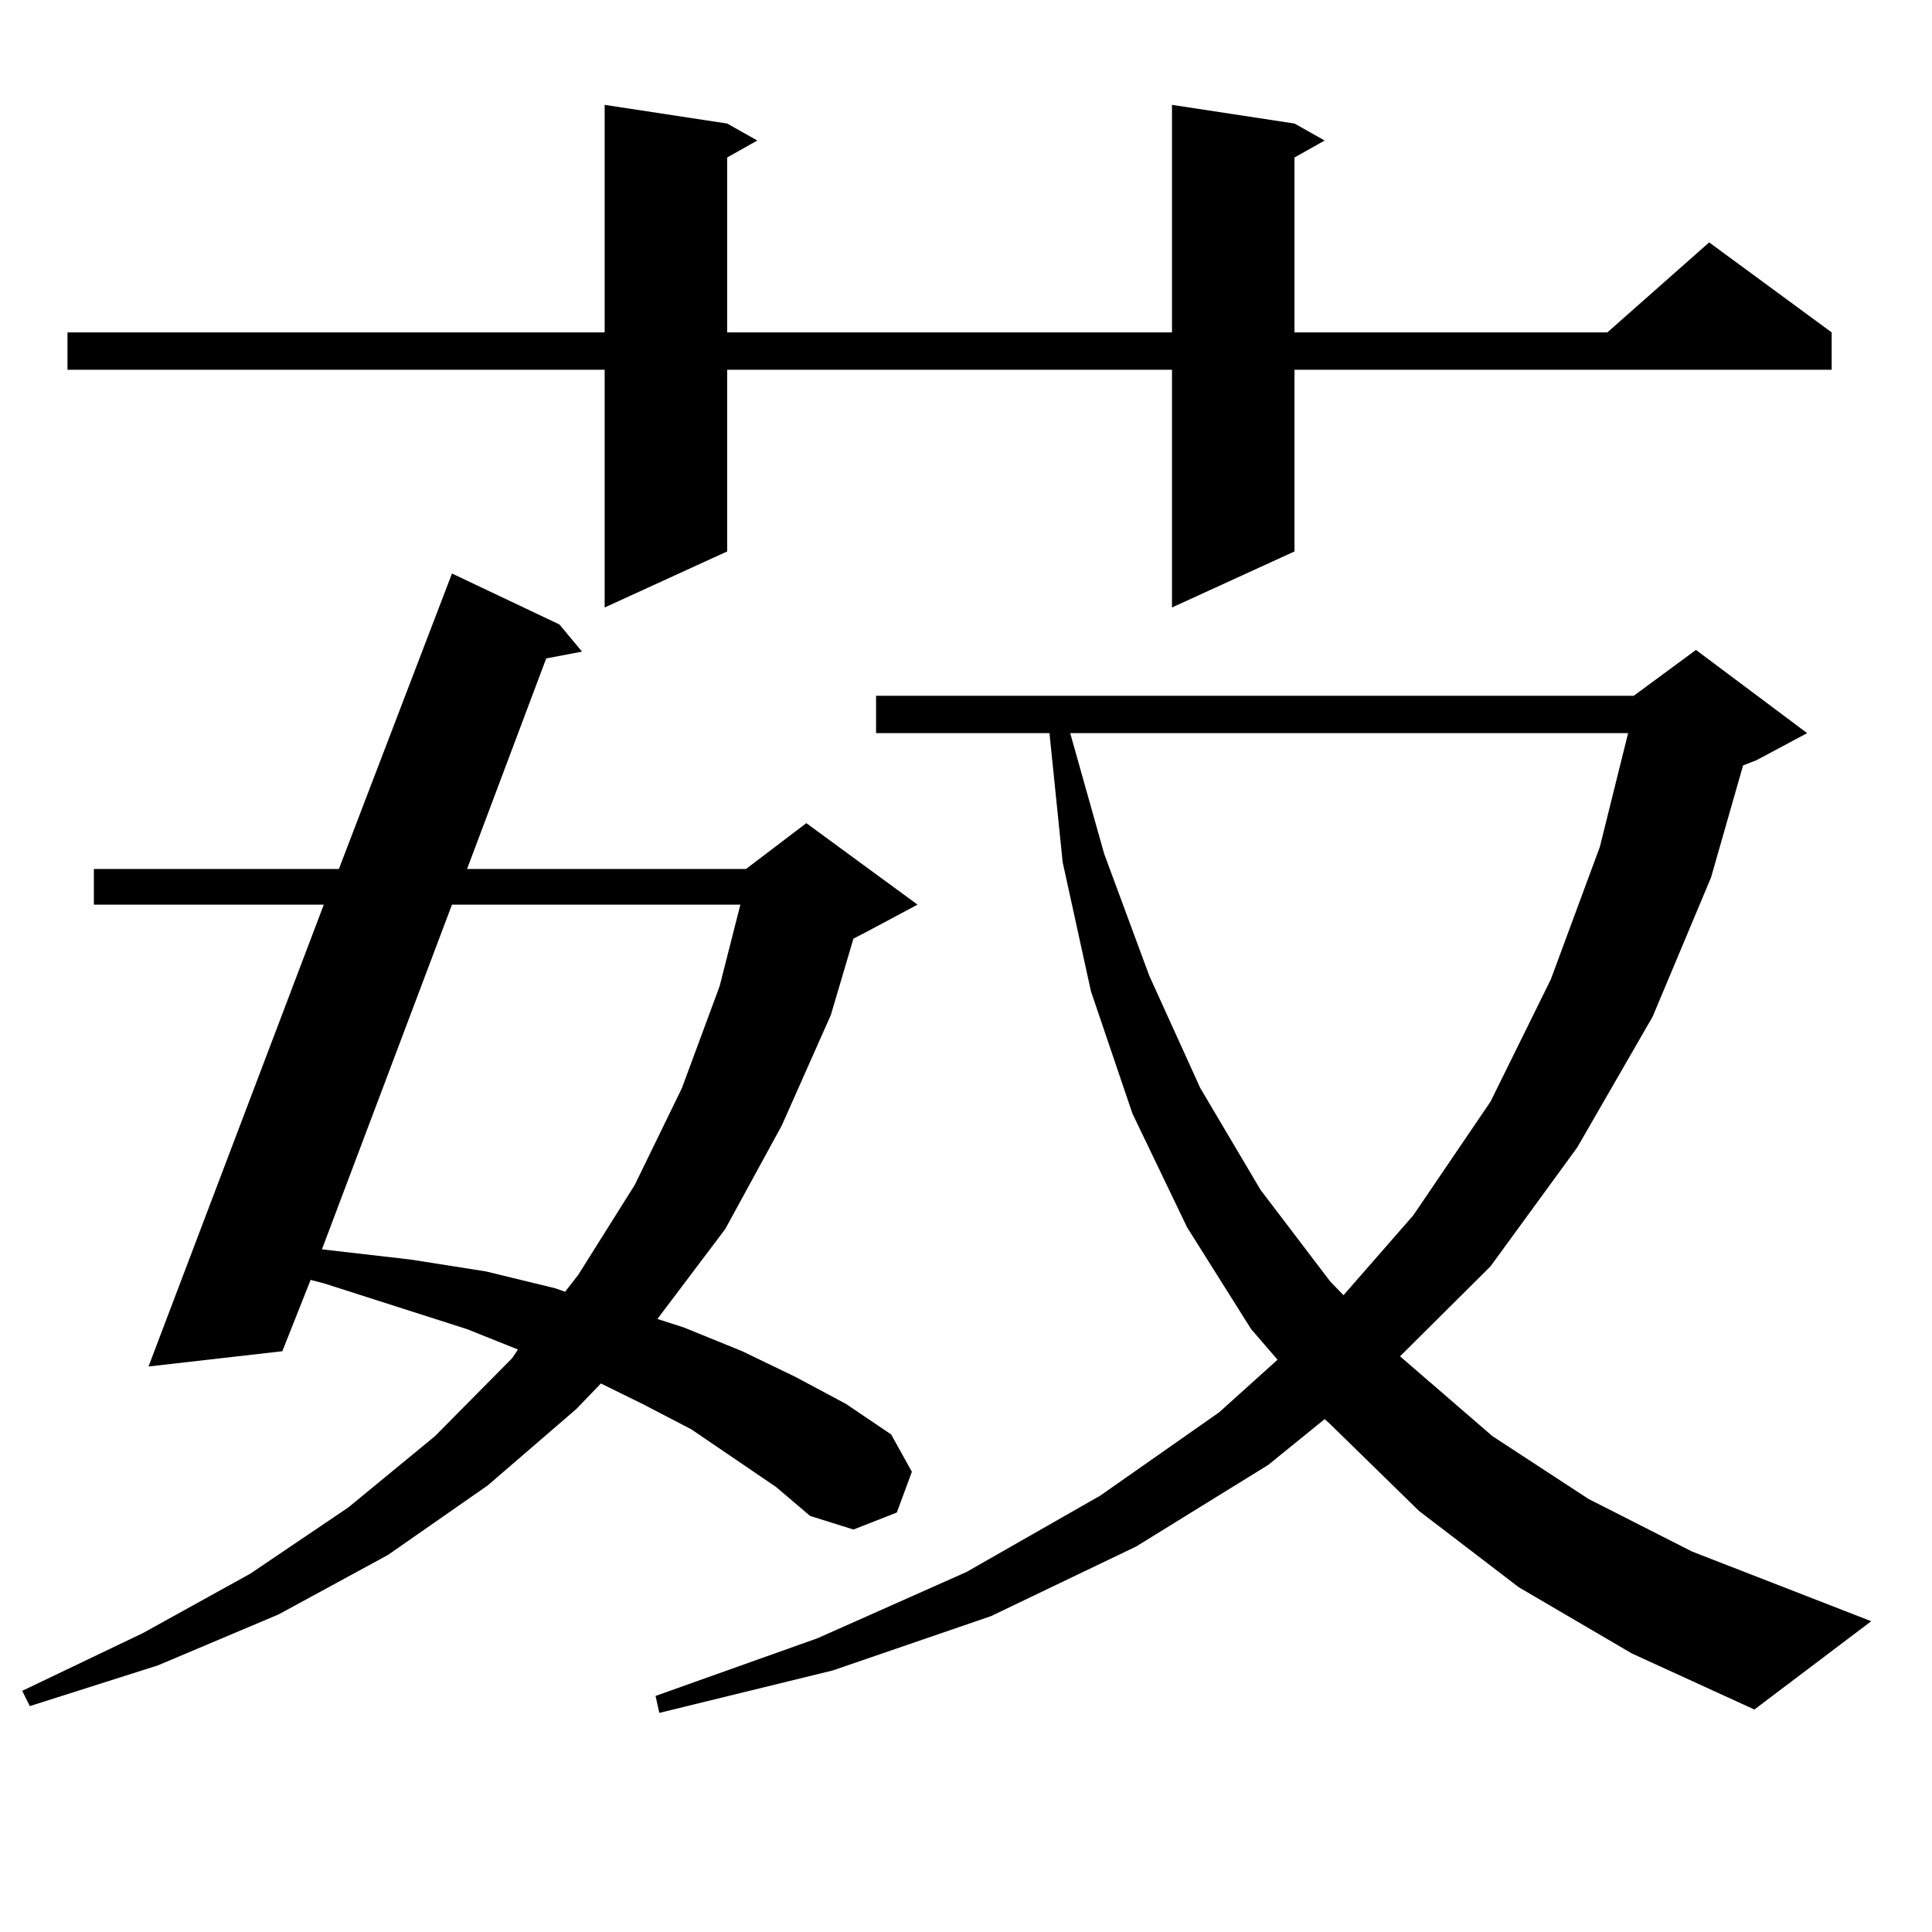
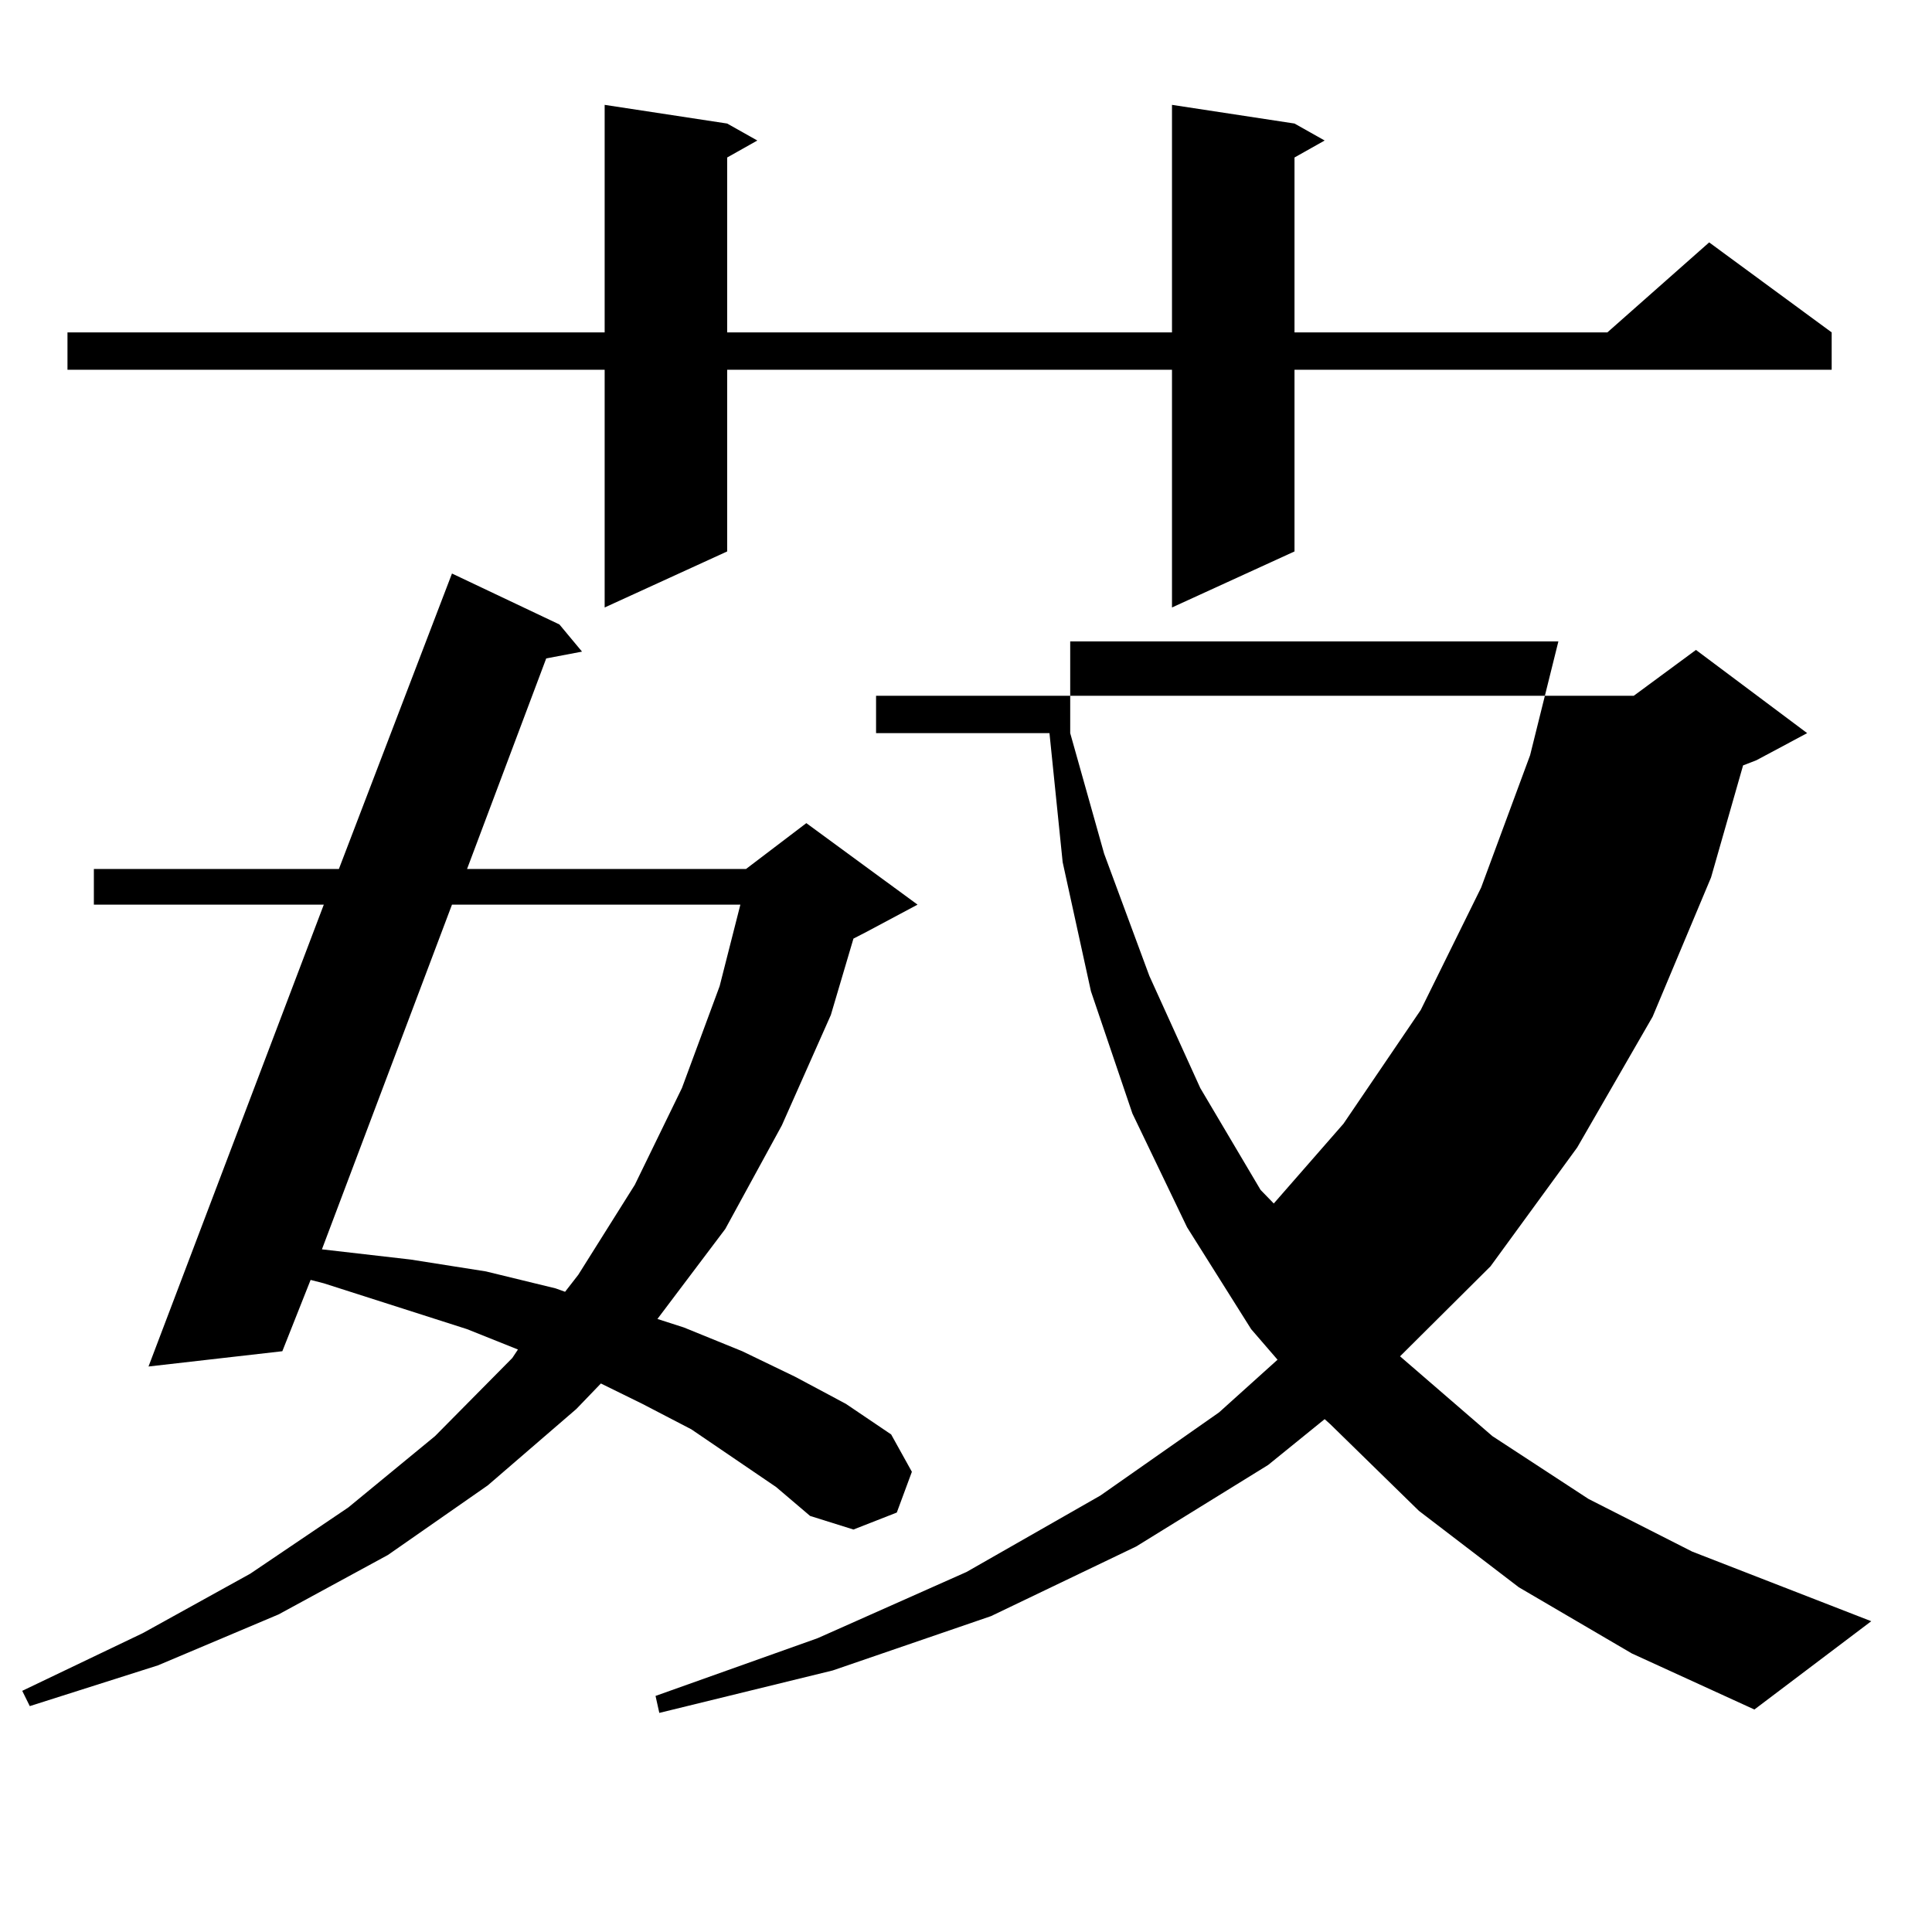
<svg xmlns="http://www.w3.org/2000/svg" version="1.1" id="图层_1" x="0px" y="0px" width="1000px" height="1000px" viewBox="0 0 1000 1000" enable-background="new 0 0 1000 1000" xml:space="preserve">
-   <path d="M401.746,769.703l-43.901-29.883l-25.365-13.184l-21.463-10.547l-12.683,13.184l-45.853,39.551l-51.706,36.035  l-56.584,30.762l-62.438,26.367l-66.34,21.094l-3.902-7.91l62.438-29.883l55.608-30.762l50.73-34.277l44.877-36.914l39.999-40.43  l2.927-4.395l-26.341-10.547l-74.145-23.73l-6.829-1.758l-14.634,36.914l-69.267,7.91l90.729-239.063H48.584v-18.457H175.41  l58.535-152.93l55.608,26.367l11.707,14.063l-18.536,3.516L241.75,449.781h144.387l31.219-23.73l57.56,42.188l-26.341,14.063  l-6.829,3.516l-11.707,39.551l-25.365,57.129l-29.268,53.613l-35.121,46.582l13.658,4.395l30.243,12.305l27.316,13.184  l26.341,14.063l23.414,15.82l10.731,19.336l-7.805,21.094l-22.438,8.789l-22.438-7.031L401.746,769.703z M670.032,63.941  l15.609,8.789l-15.609,8.789v90.527h161.947l52.682-46.582l63.413,46.582v19.336H670.032v94.043l-63.413,29.004V191.383H376.381  v94.043l-63.413,29.004V191.383H34.926v-19.336h278.042V54.273l63.413,9.668l15.609,8.789l-15.609,8.789v90.527h230.238V54.273  L670.032,63.941z M233.945,468.238L166.63,646.656l45.853,5.273l39.023,6.152l36.097,8.789l4.878,1.758l6.829-8.789l29.268-46.582  l24.39-50.098l19.512-52.734l10.731-42.188H233.945z M786.127,821.559l-51.706-39.551l-45.853-44.824l-2.927-2.637l-29.268,23.73  l-68.291,42.188l-75.12,36.035l-81.949,28.125l-89.754,21.973l-1.951-8.789l83.9-29.883l77.071-34.277l69.267-39.551l61.462-43.066  l30.243-27.246l-13.658-15.82l-33.17-52.734l-28.292-58.887l-21.463-63.281l-14.634-66.797l-6.829-66.797h-89.754v-19.336h392.186  l32.194-23.73l57.56,43.066l-26.341,14.063l-6.829,2.637l-16.585,58.008l-30.243,72.07l-39.023,67.676l-44.877,61.523  l-46.828,46.582l47.804,41.309l49.755,32.52l53.657,27.246l92.681,36.035l-60.486,45.703l-63.413-29.004L786.127,821.559z   M553.938,379.469l17.561,62.402l23.414,63.281l26.341,58.008l31.219,52.734l36.097,47.461l6.829,7.031l36.097-41.309l39.999-58.887  l31.219-63.281l25.365-68.555l14.634-58.887H553.938z" />
+   <path d="M401.746,769.703l-43.901-29.883l-25.365-13.184l-21.463-10.547l-12.683,13.184l-45.853,39.551l-51.706,36.035  l-56.584,30.762l-62.438,26.367l-66.34,21.094l-3.902-7.91l62.438-29.883l55.608-30.762l50.73-34.277l44.877-36.914l39.999-40.43  l2.927-4.395l-26.341-10.547l-74.145-23.73l-6.829-1.758l-14.634,36.914l-69.267,7.91l90.729-239.063H48.584v-18.457H175.41  l58.535-152.93l55.608,26.367l11.707,14.063l-18.536,3.516L241.75,449.781h144.387l31.219-23.73l57.56,42.188l-26.341,14.063  l-6.829,3.516l-11.707,39.551l-25.365,57.129l-29.268,53.613l-35.121,46.582l13.658,4.395l30.243,12.305l27.316,13.184  l26.341,14.063l23.414,15.82l10.731,19.336l-7.805,21.094l-22.438,8.789l-22.438-7.031L401.746,769.703z M670.032,63.941  l15.609,8.789l-15.609,8.789v90.527h161.947l52.682-46.582l63.413,46.582v19.336H670.032v94.043l-63.413,29.004V191.383H376.381  v94.043l-63.413,29.004V191.383H34.926v-19.336h278.042V54.273l63.413,9.668l15.609,8.789l-15.609,8.789v90.527h230.238V54.273  L670.032,63.941z M233.945,468.238L166.63,646.656l45.853,5.273l39.023,6.152l36.097,8.789l4.878,1.758l6.829-8.789l29.268-46.582  l24.39-50.098l19.512-52.734l10.731-42.188H233.945z M786.127,821.559l-51.706-39.551l-45.853-44.824l-2.927-2.637l-29.268,23.73  l-68.291,42.188l-75.12,36.035l-81.949,28.125l-89.754,21.973l-1.951-8.789l83.9-29.883l77.071-34.277l69.267-39.551l61.462-43.066  l30.243-27.246l-13.658-15.82l-33.17-52.734l-28.292-58.887l-21.463-63.281l-14.634-66.797l-6.829-66.797h-89.754v-19.336h392.186  l32.194-23.73l57.56,43.066l-26.341,14.063l-6.829,2.637l-16.585,58.008l-30.243,72.07l-39.023,67.676l-44.877,61.523  l-46.828,46.582l47.804,41.309l49.755,32.52l53.657,27.246l92.681,36.035l-60.486,45.703l-63.413-29.004L786.127,821.559z   M553.938,379.469l17.561,62.402l23.414,63.281l26.341,58.008l31.219,52.734l6.829,7.031l36.097-41.309l39.999-58.887  l31.219-63.281l25.365-68.555l14.634-58.887H553.938z" />
</svg>